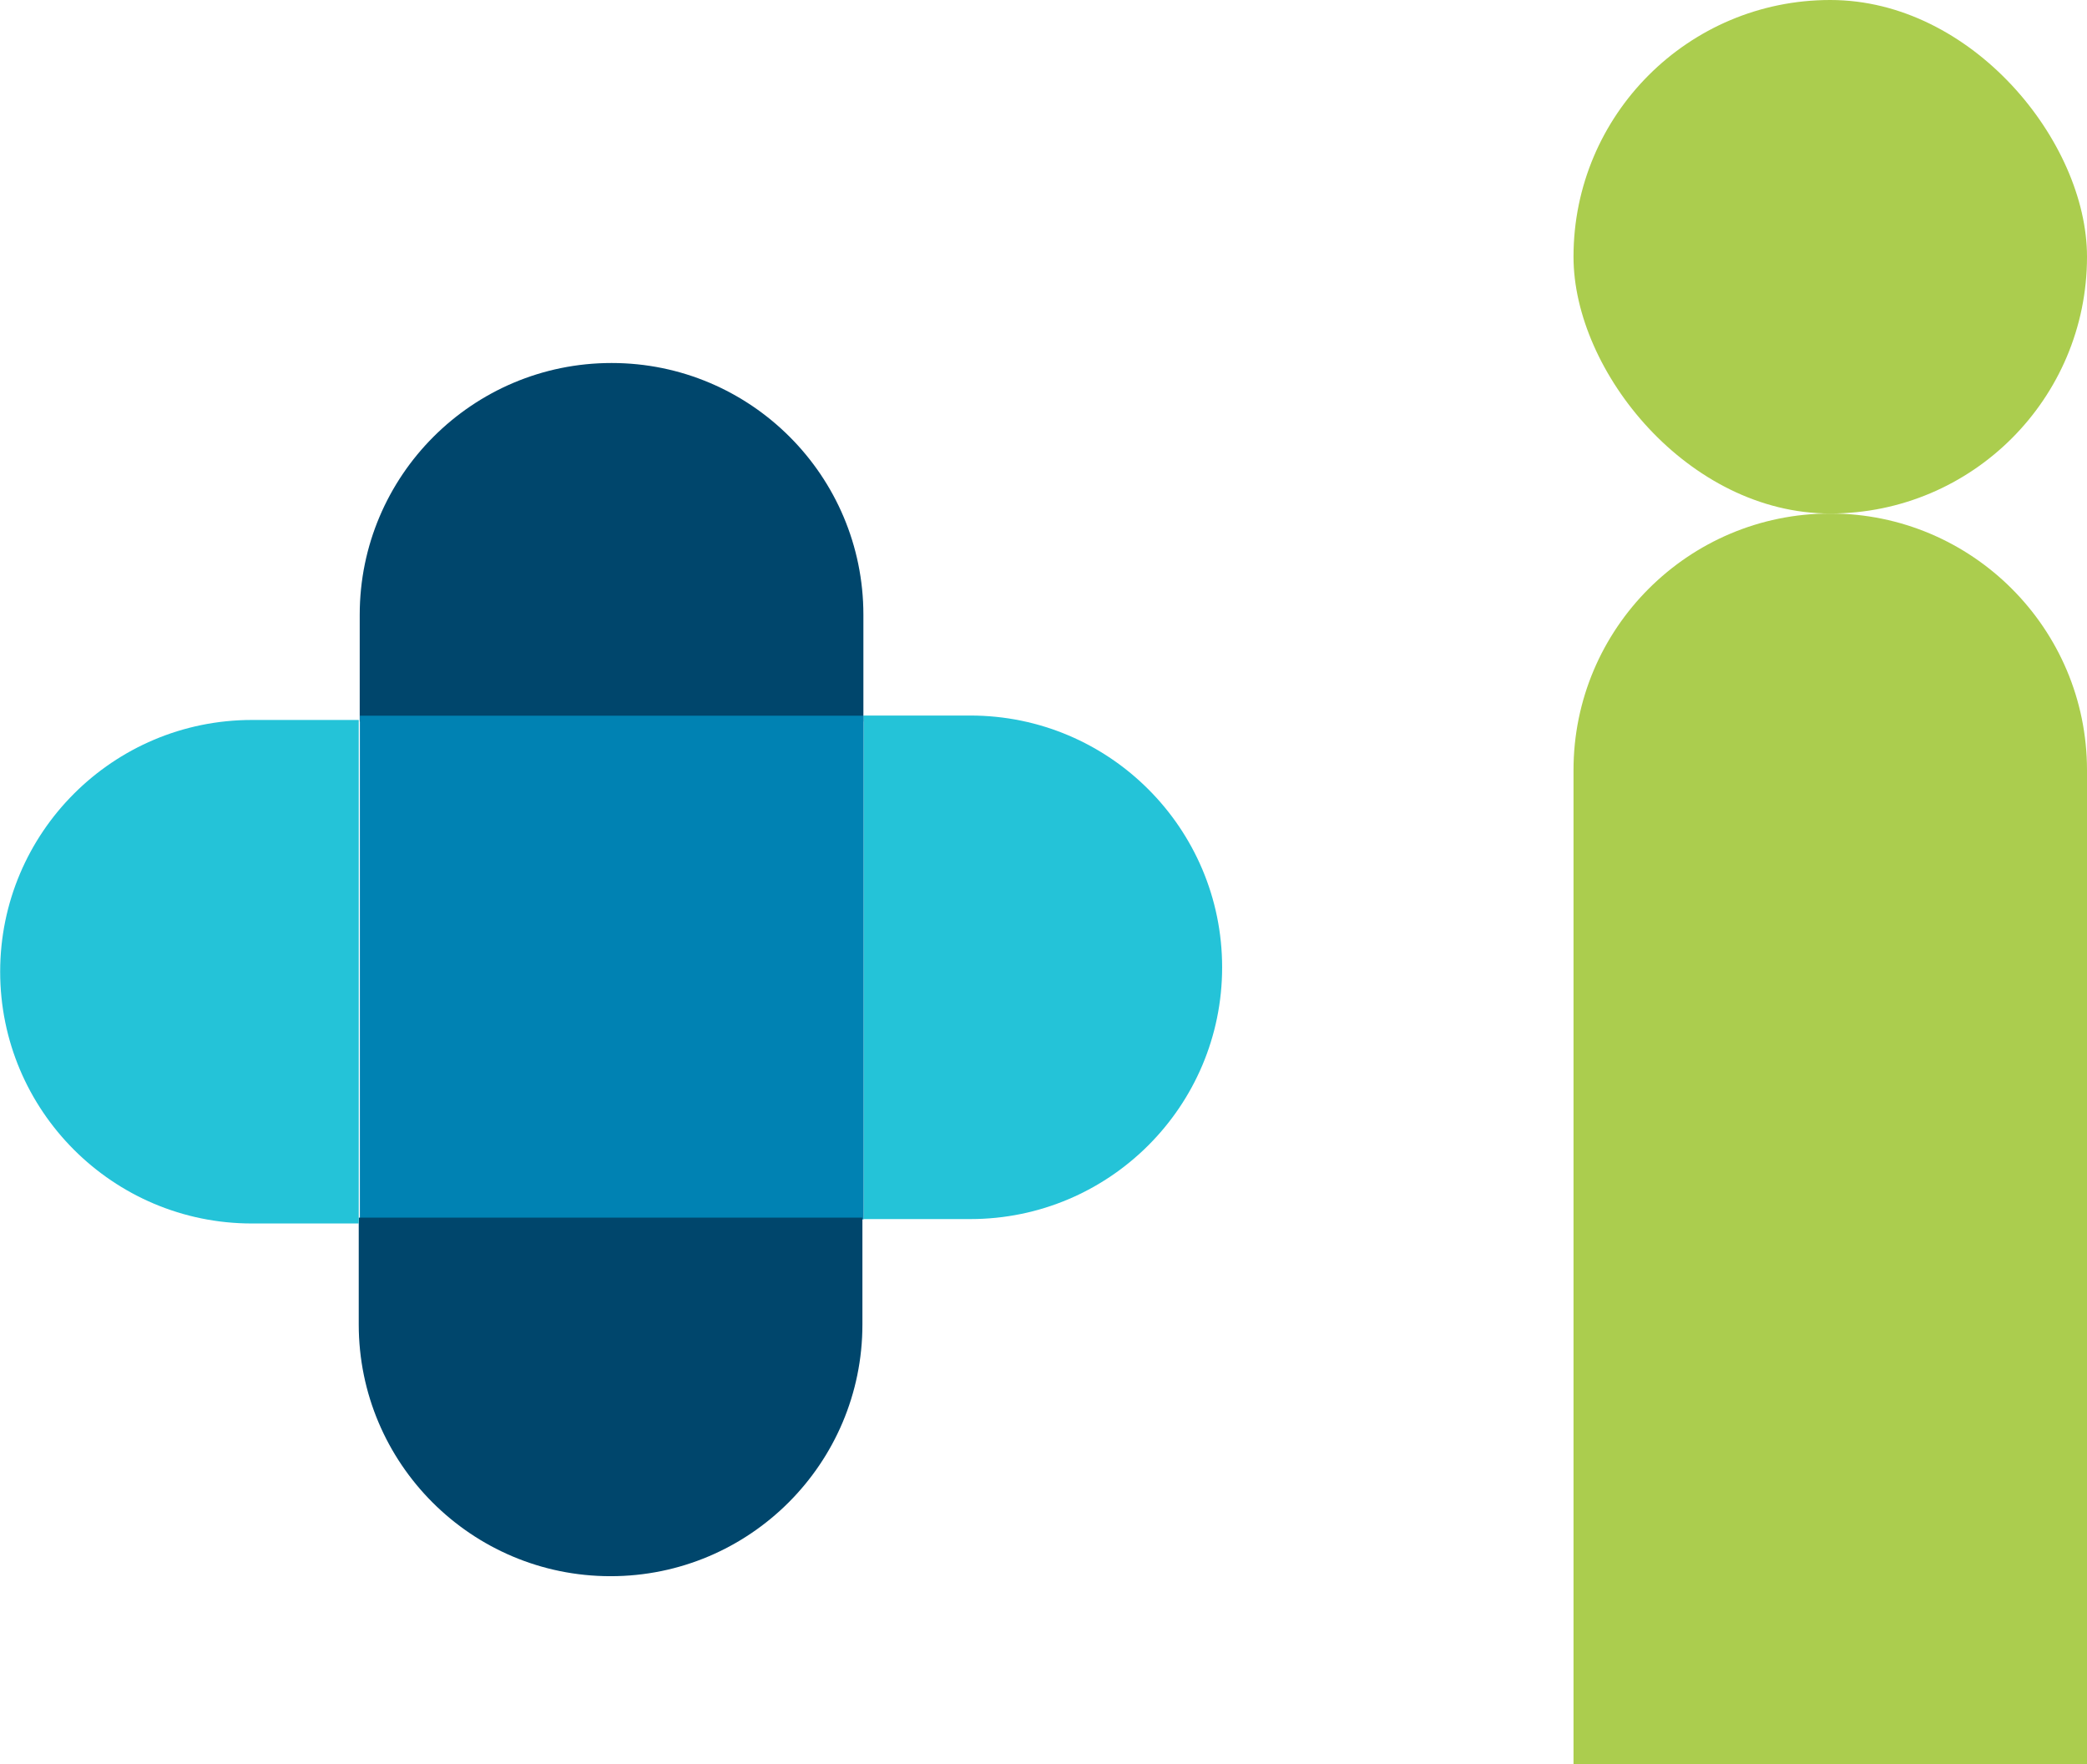
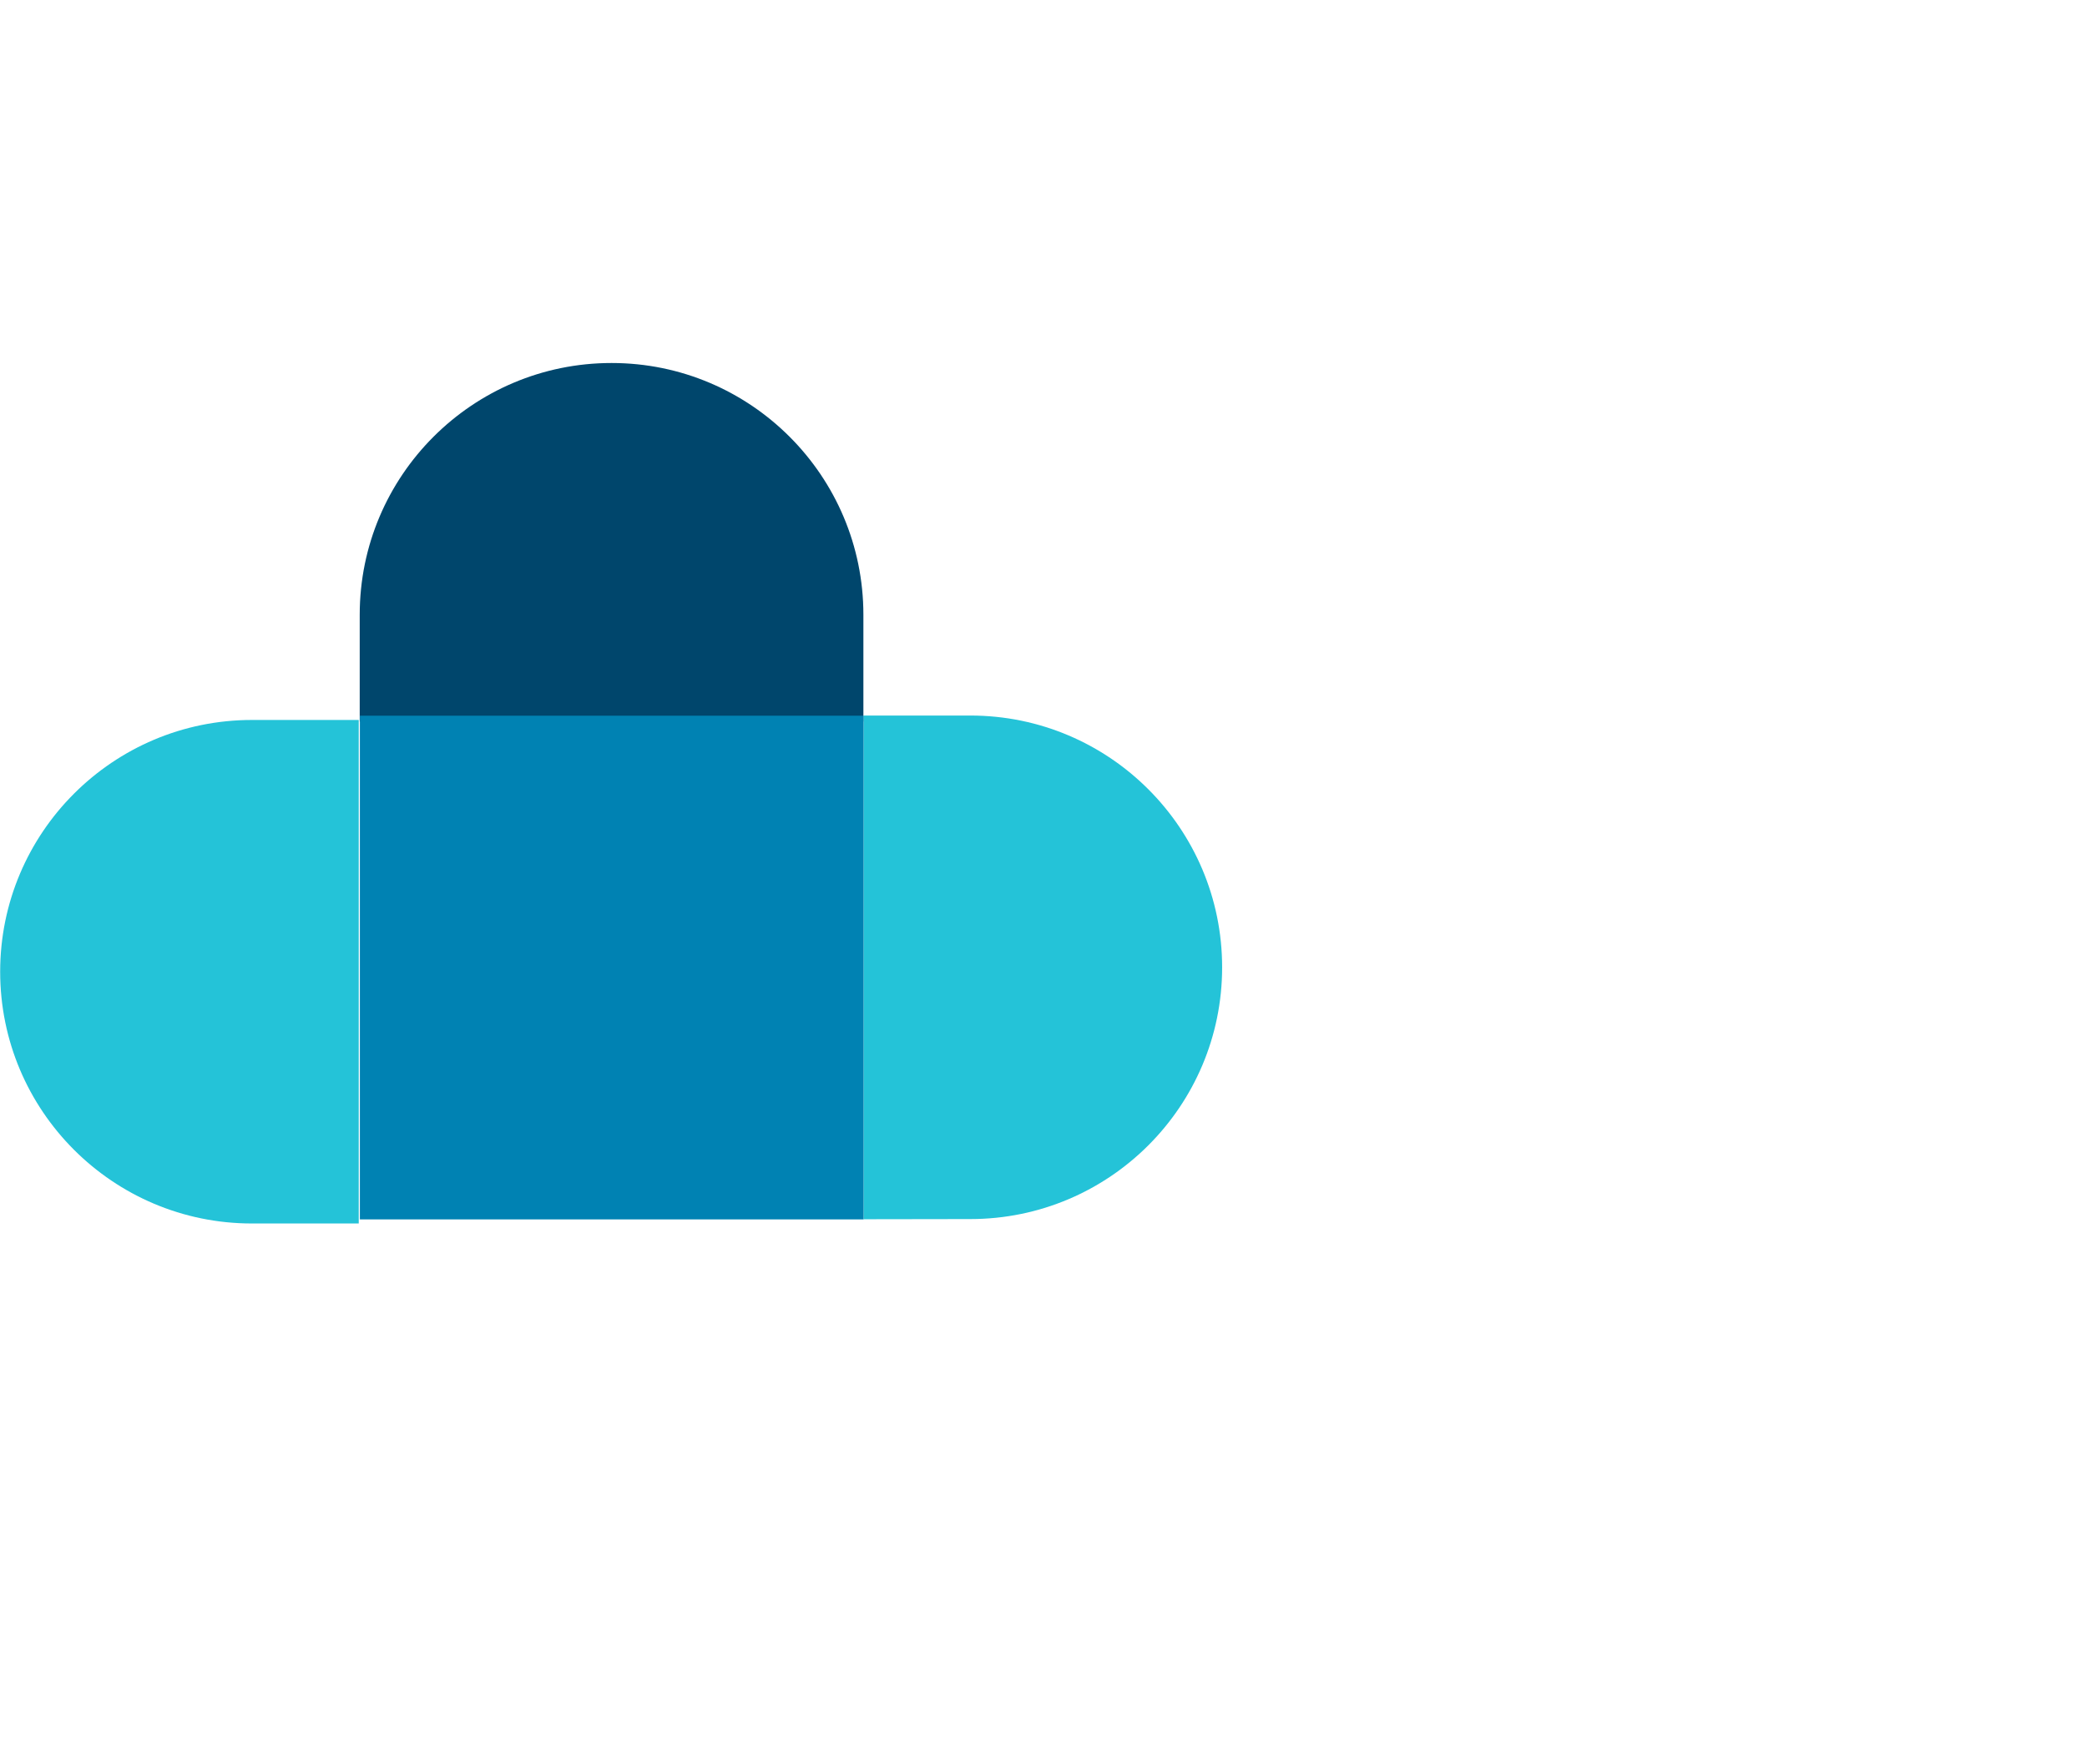
<svg xmlns="http://www.w3.org/2000/svg" id="Layer_2" viewBox="0 0 127.58 107.85">
  <defs>
    <style>.cls-1{fill:#00466c;}.cls-1,.cls-2,.cls-3,.cls-4{stroke-width:0px;}.cls-2{fill:#0082b3;}.cls-3{fill:#24c3d8;}.cls-4{fill:#abcd4e;}</style>
  </defs>
  <g id="Layer_1-2">
    <path class="cls-1" d="M37.39,22.19h0c8.5,0,15.39,6.9,15.39,15.39v6.53h-30.79v-6.53c0-8.5,6.9-15.39,15.39-15.39Z" />
-     <path class="cls-3" d="M48.36,48.18h30.79v6.53c0,8.5-6.9,15.39-15.39,15.39h0c-8.5,0-15.39-6.9-15.39-15.39v-6.53h0Z" transform="translate(4.61 122.89) rotate(-90)" />
+     <path class="cls-3" d="M48.36,48.18h30.79v6.53c0,8.5-6.9,15.39-15.39,15.39h0c-8.5,0-15.39-6.9-15.39-15.39h0Z" transform="translate(4.61 122.89) rotate(-90)" />
    <rect class="cls-2" x="22" y="43.75" width="30.79" height="30.79" />
-     <path class="cls-1" d="M37.32,74.43h0c8.5,0,15.39,6.9,15.39,15.39v6.53h-30.79v-6.53c0-8.5,6.9-15.39,15.39-15.39Z" transform="translate(74.64 170.78) rotate(-180)" />
    <path class="cls-3" d="M-4.43,48.43h30.79v6.53c0,8.5-6.9,15.39-15.39,15.39h0c-8.5,0-15.39-6.9-15.39-15.39v-6.53h0Z" transform="translate(70.36 48.43) rotate(90)" />
-     <path class="cls-4" d="M111.89,31.39h0c8.66,0,15.69,7.03,15.69,15.69v60.77h-31.39v-60.77c0-8.66,7.03-15.69,15.69-15.69Z" />
-     <rect class="cls-4" x="96.19" y="0" width="31.39" height="31.39" rx="15.69" ry="15.69" />
  </g>
</svg>